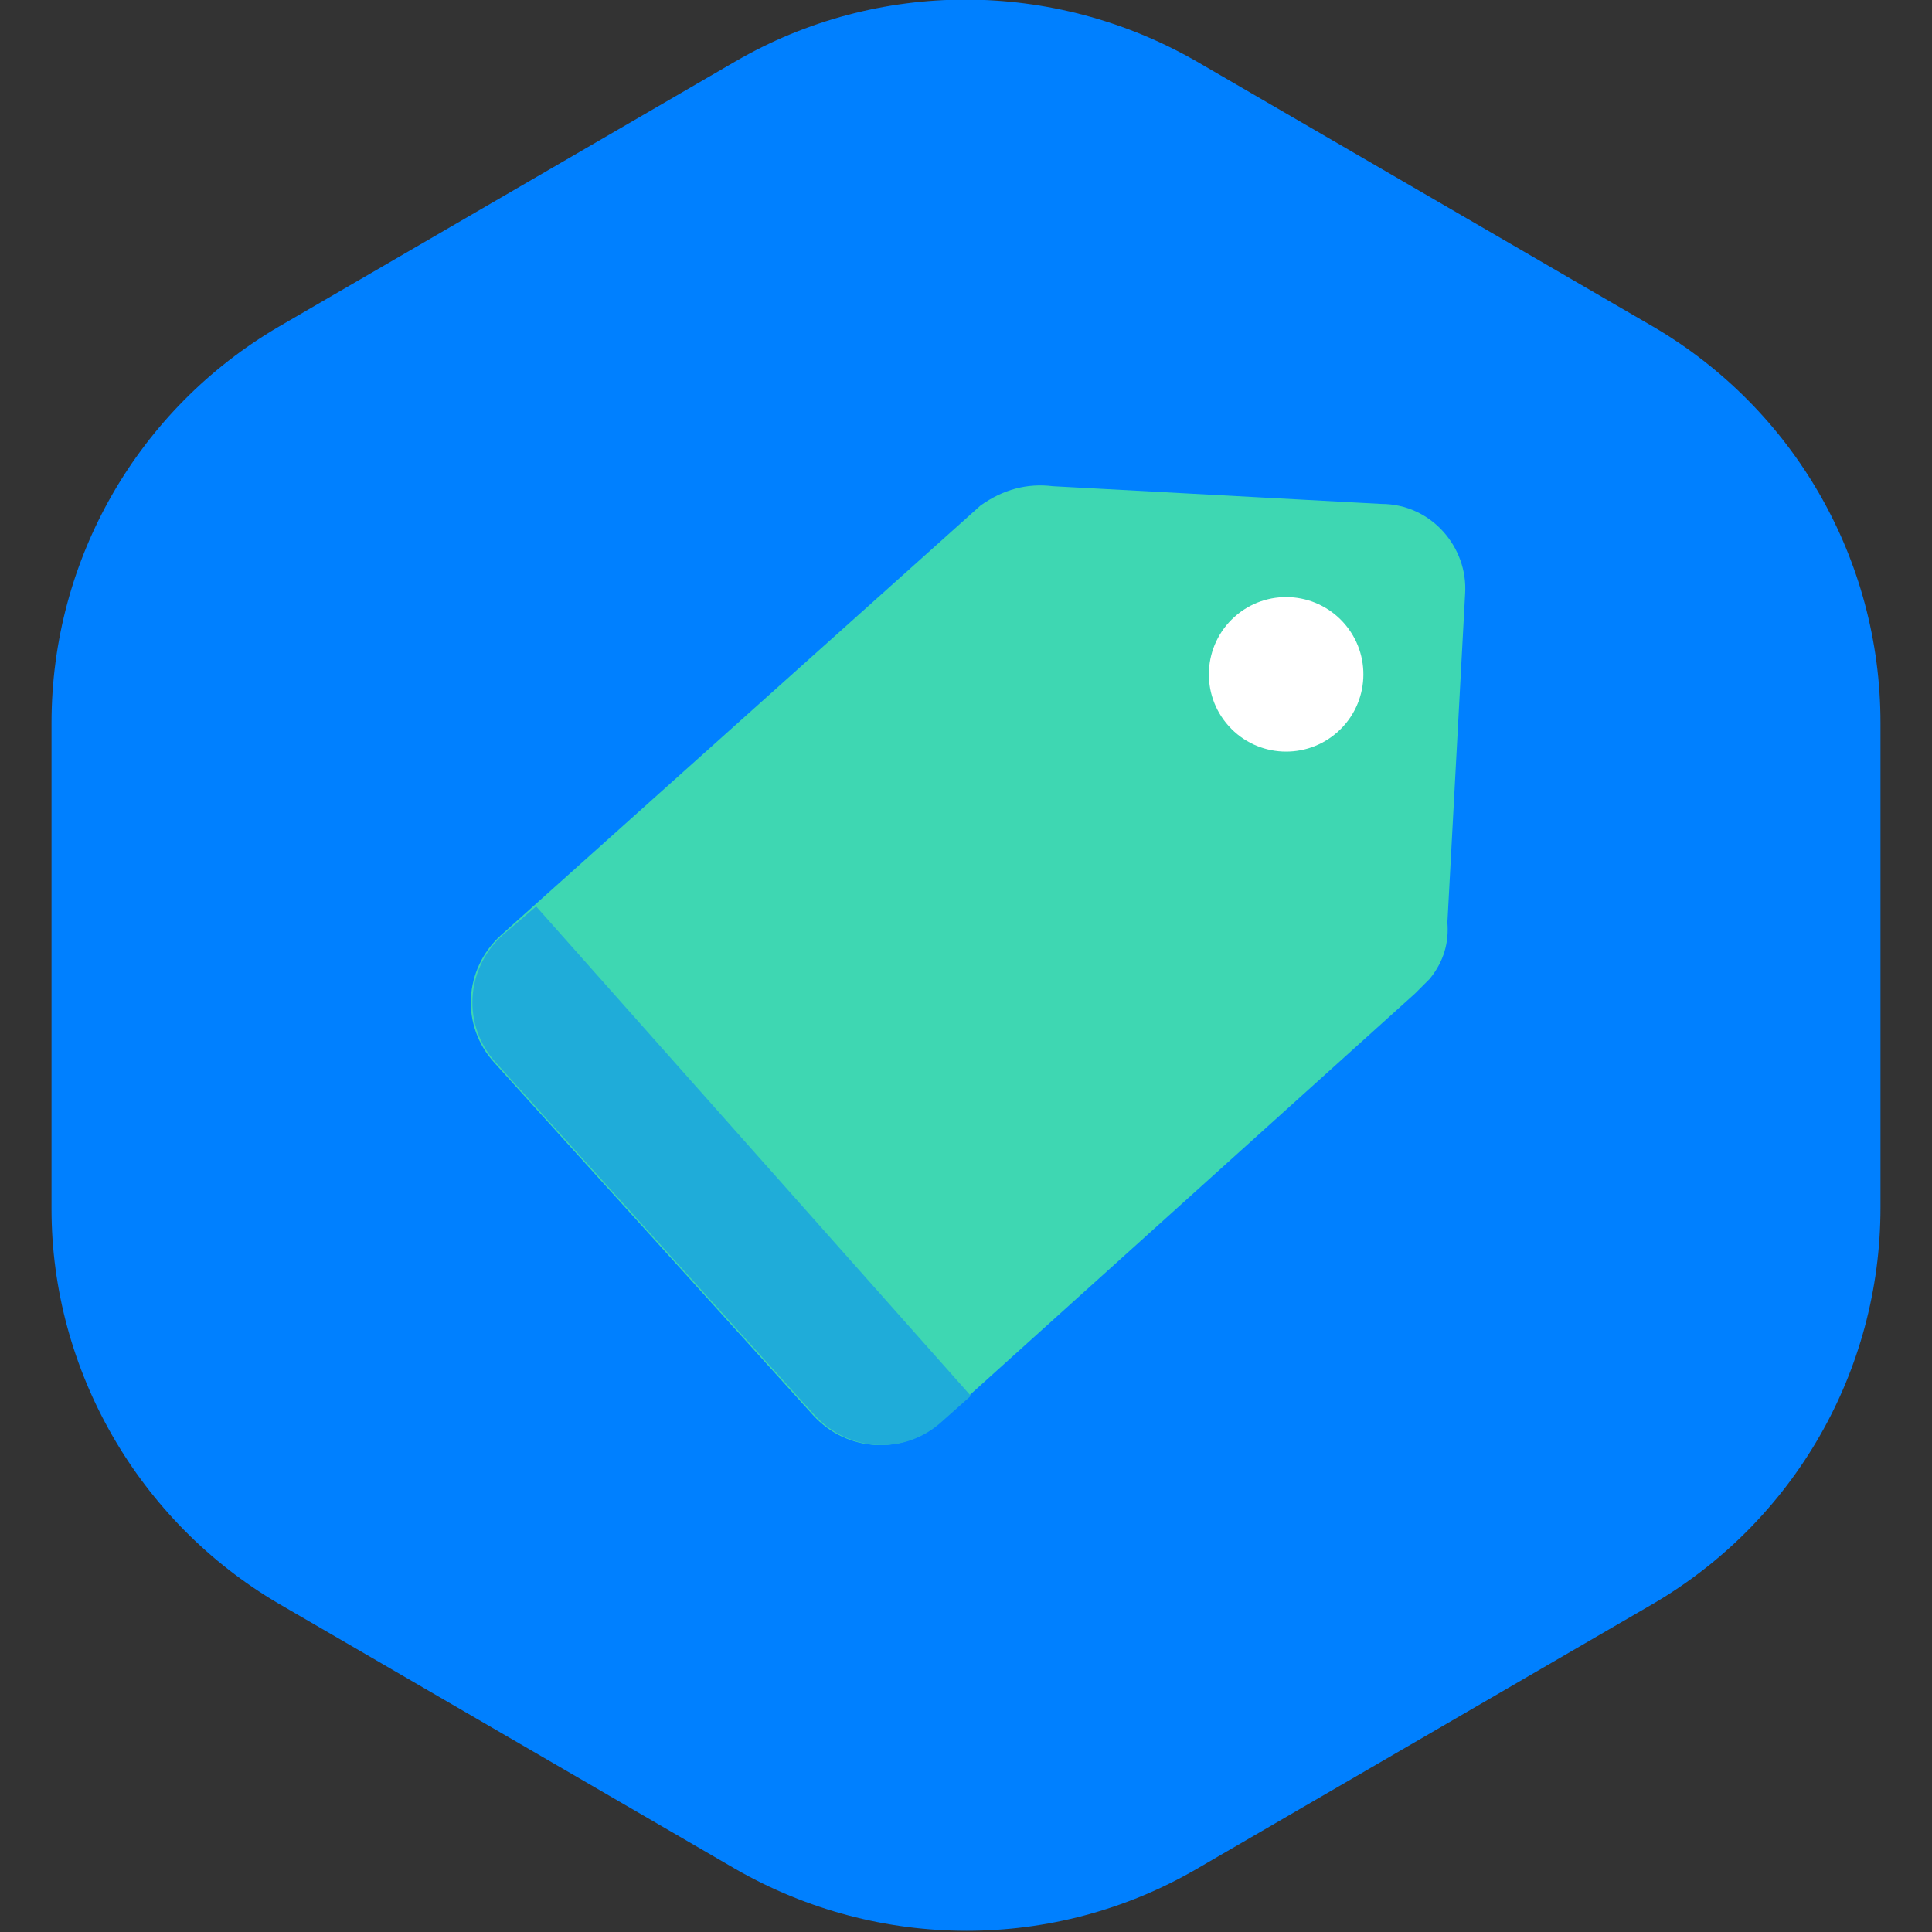
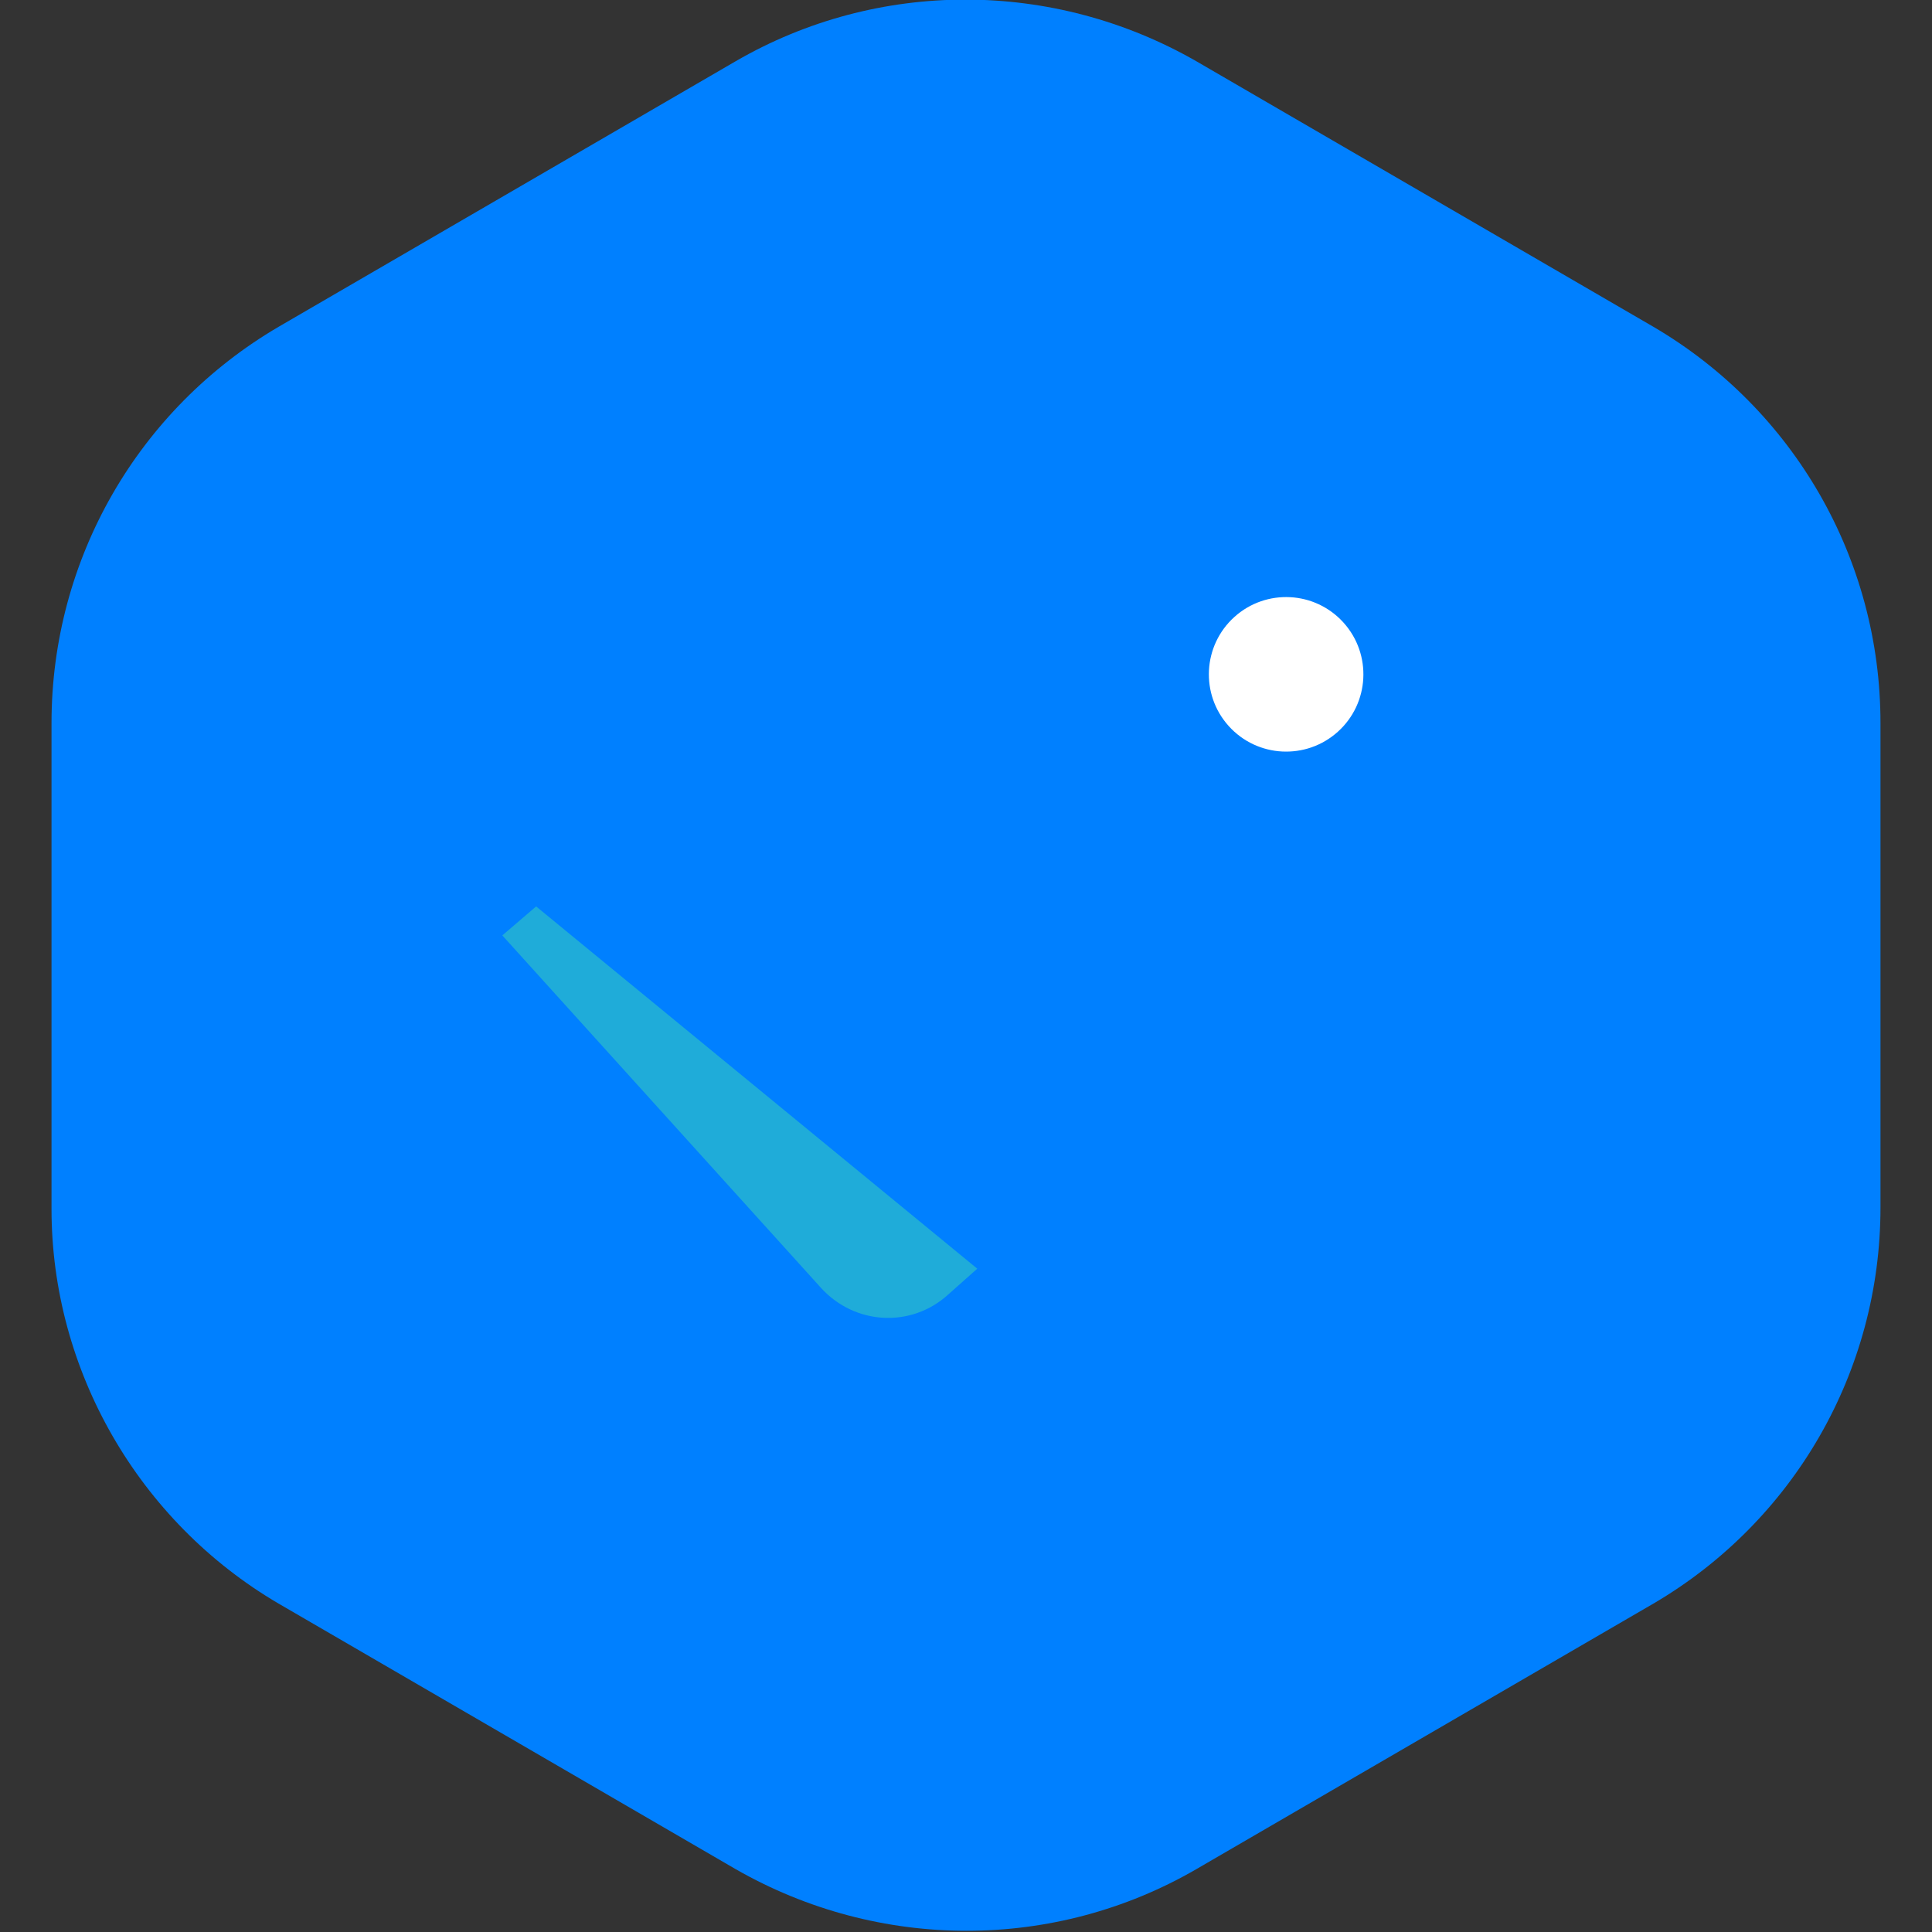
<svg xmlns="http://www.w3.org/2000/svg" version="1.1" id="Layer_1" x="0px" y="0px" viewBox="0 0 120 120" style="enable-background:new 0 0 120 120;" xml:space="preserve">
  <rect x="0" y="0" width="120" height="120" fill="#333333" stroke="none" />
  <g>
    <path style="fill:#0080FF;" d="M3.2,75.1V44.9c0-10.2,5.4-19.5,14.1-24.6L45.7,3.8c8.8-5.1,19.7-5.1,28.6,0l28.4,16.5   c8.7,5.1,14.1,14.4,14.1,24.6v30.1c0,10.2-5.4,19.5-14.1,24.6l-28.4,16.5c-8.8,5.1-19.7,5.1-28.6,0L17.3,99.6   C8.6,94.5,3.2,85.1,3.2,75.1L3.2,75.1z" />
    <g>
-       <path style="fill:#3ED7B2;" d="M85.8,31.3l-20.4-1.1c-1.6-0.2-3.1,0.2-4.5,1.2L31.1,58.1c-2.3,2.1-2.5,5.6-0.4,7.9l19.8,21.9    c2.1,2.3,5.6,2.5,7.9,0.4l29.5-26.6c0.2-0.2,0.6-0.6,0.9-0.9c0.9-1.1,1.2-2.3,1.1-3.5l1.1-20.4C91.2,34,88.9,31.3,85.8,31.3z" />
-       <path style="fill:#1FACD9;" d="M33.3,56.3l-2.1,1.8c-2.3,2.1-2.5,5.6-0.4,7.9l19.8,21.9c2.1,2.3,5.6,2.5,7.9,0.4l1.8-1.6    L33.3,56.3z" />
+       <path style="fill:#1FACD9;" d="M33.3,56.3l-2.1,1.8l19.8,21.9c2.1,2.3,5.6,2.5,7.9,0.4l1.8-1.6    L33.3,56.3z" />
      <ellipse transform="matrix(0.743 -0.669 0.669 0.743 -7.513 64.206)" style="fill:#FFFFFF;" cx="79.9" cy="41.9" rx="4.8" ry="4.8" />
    </g>
  </g>
</svg>